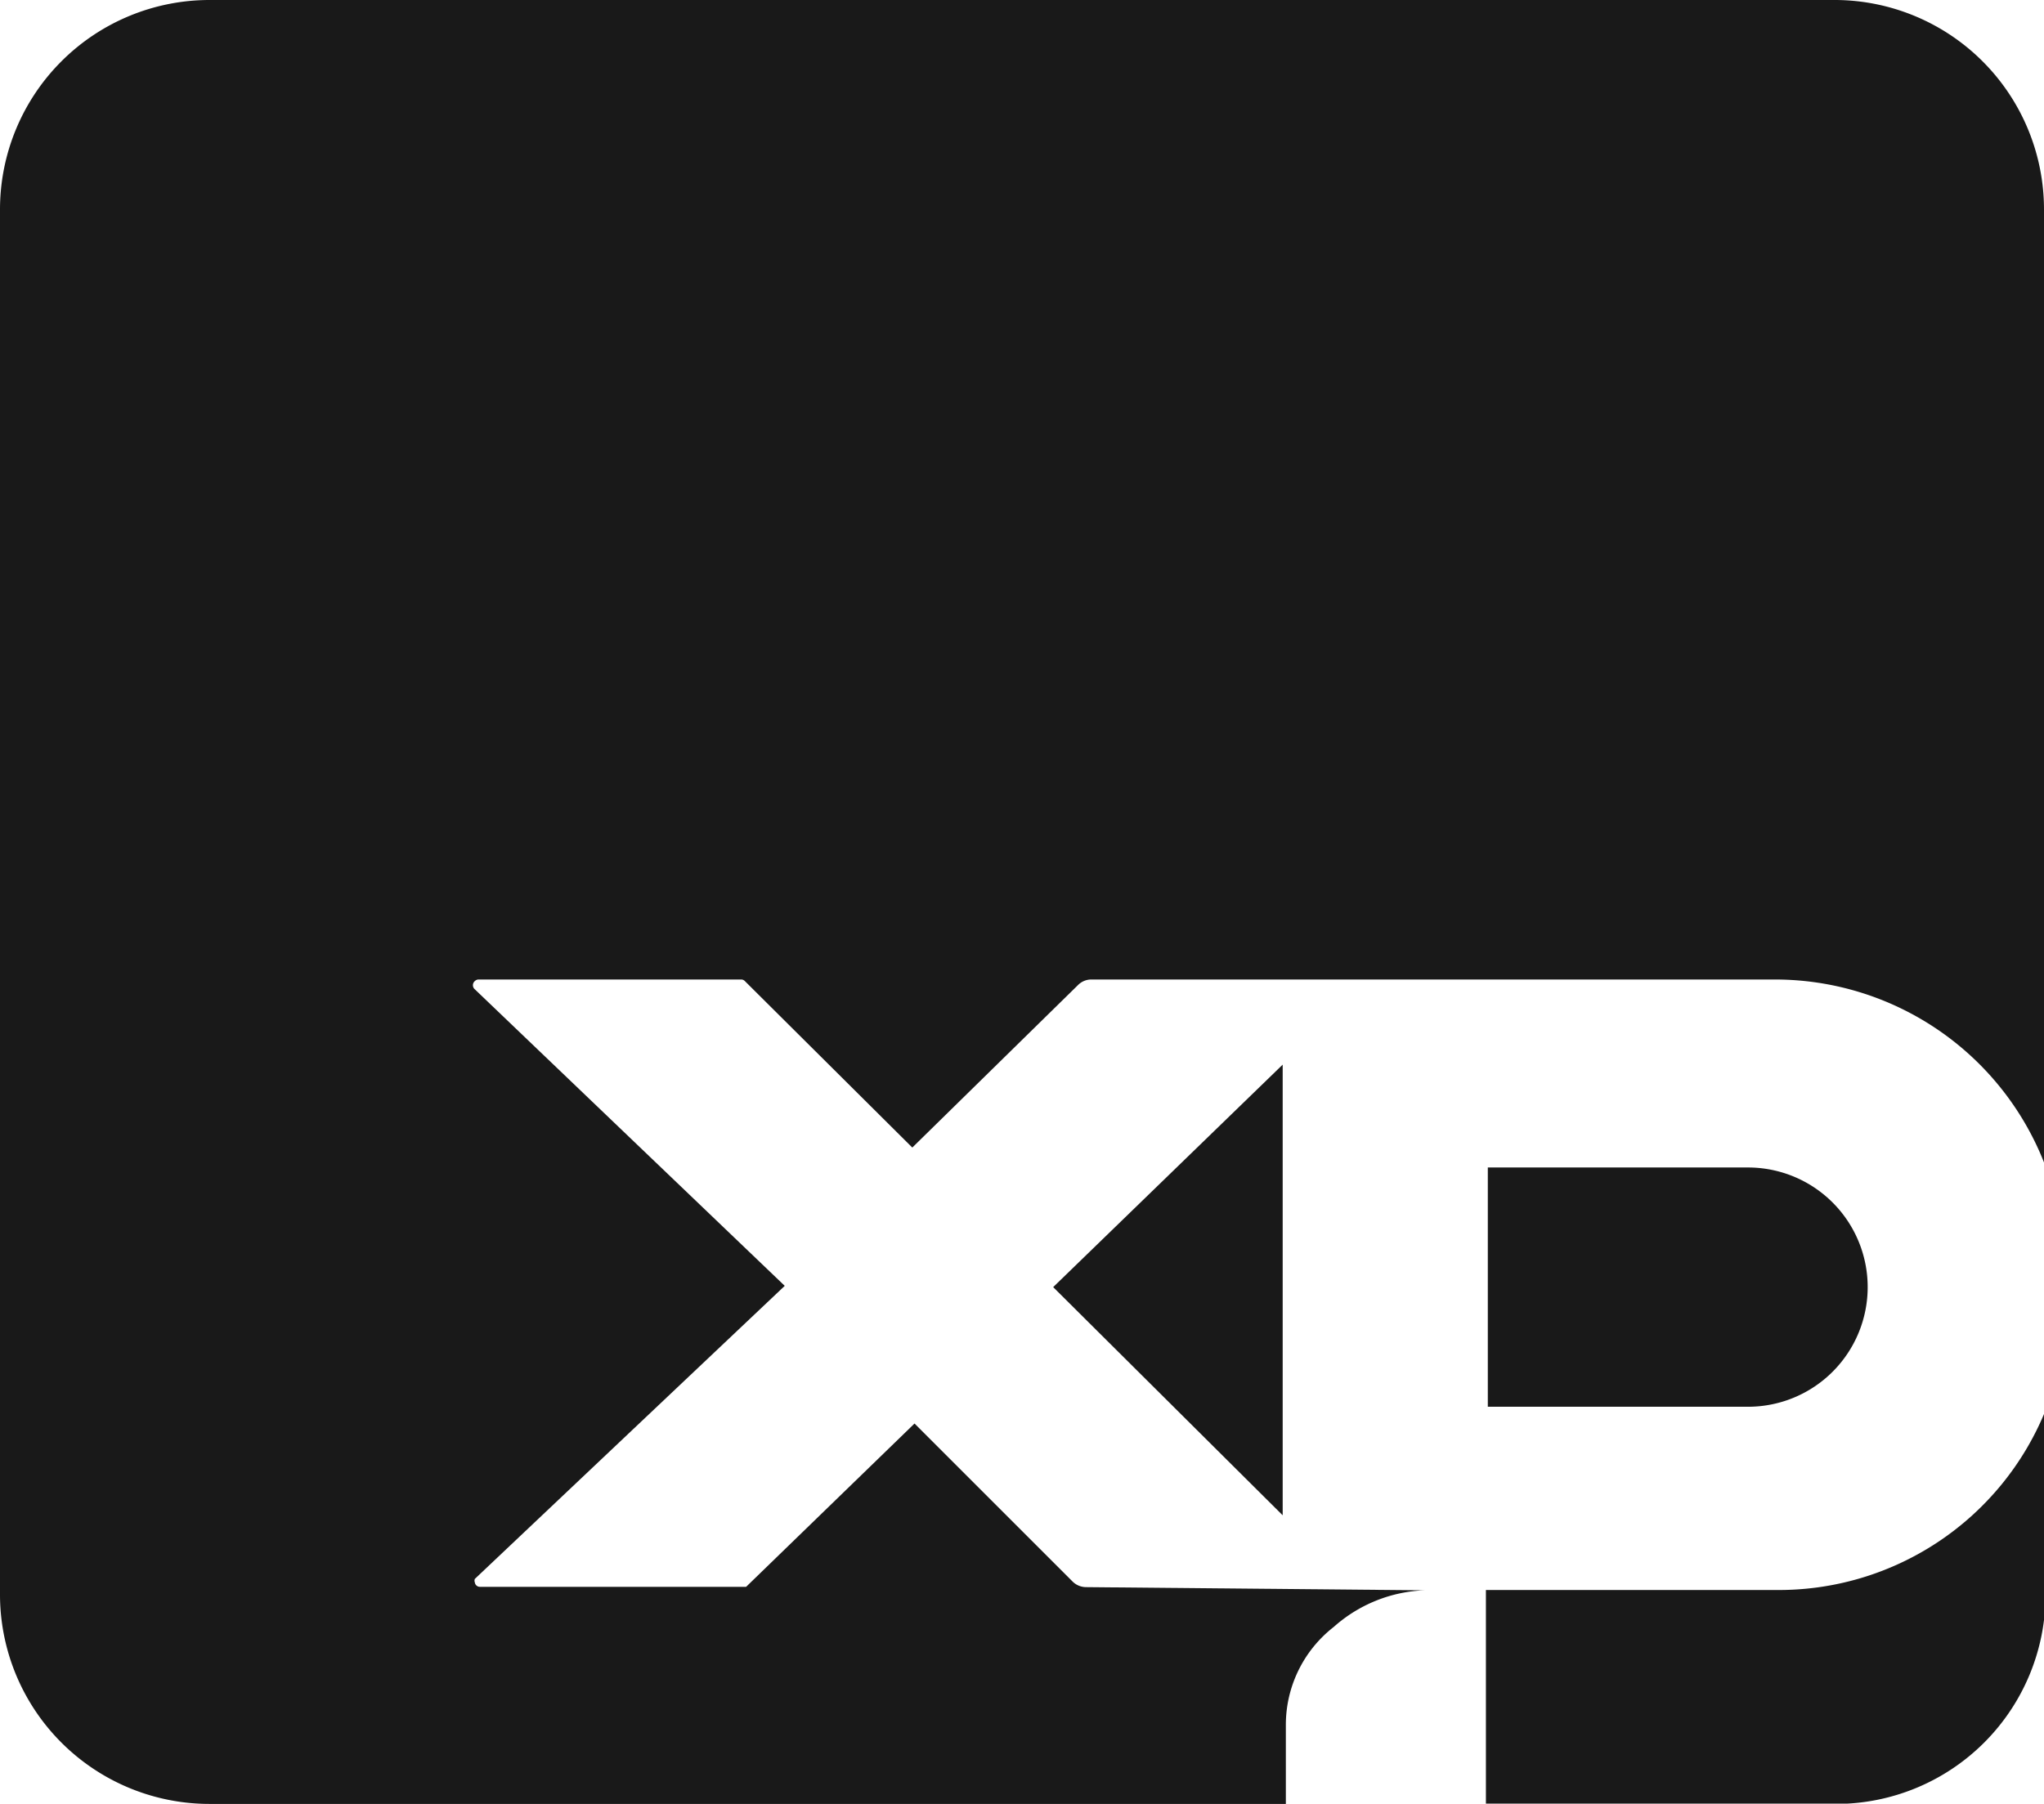
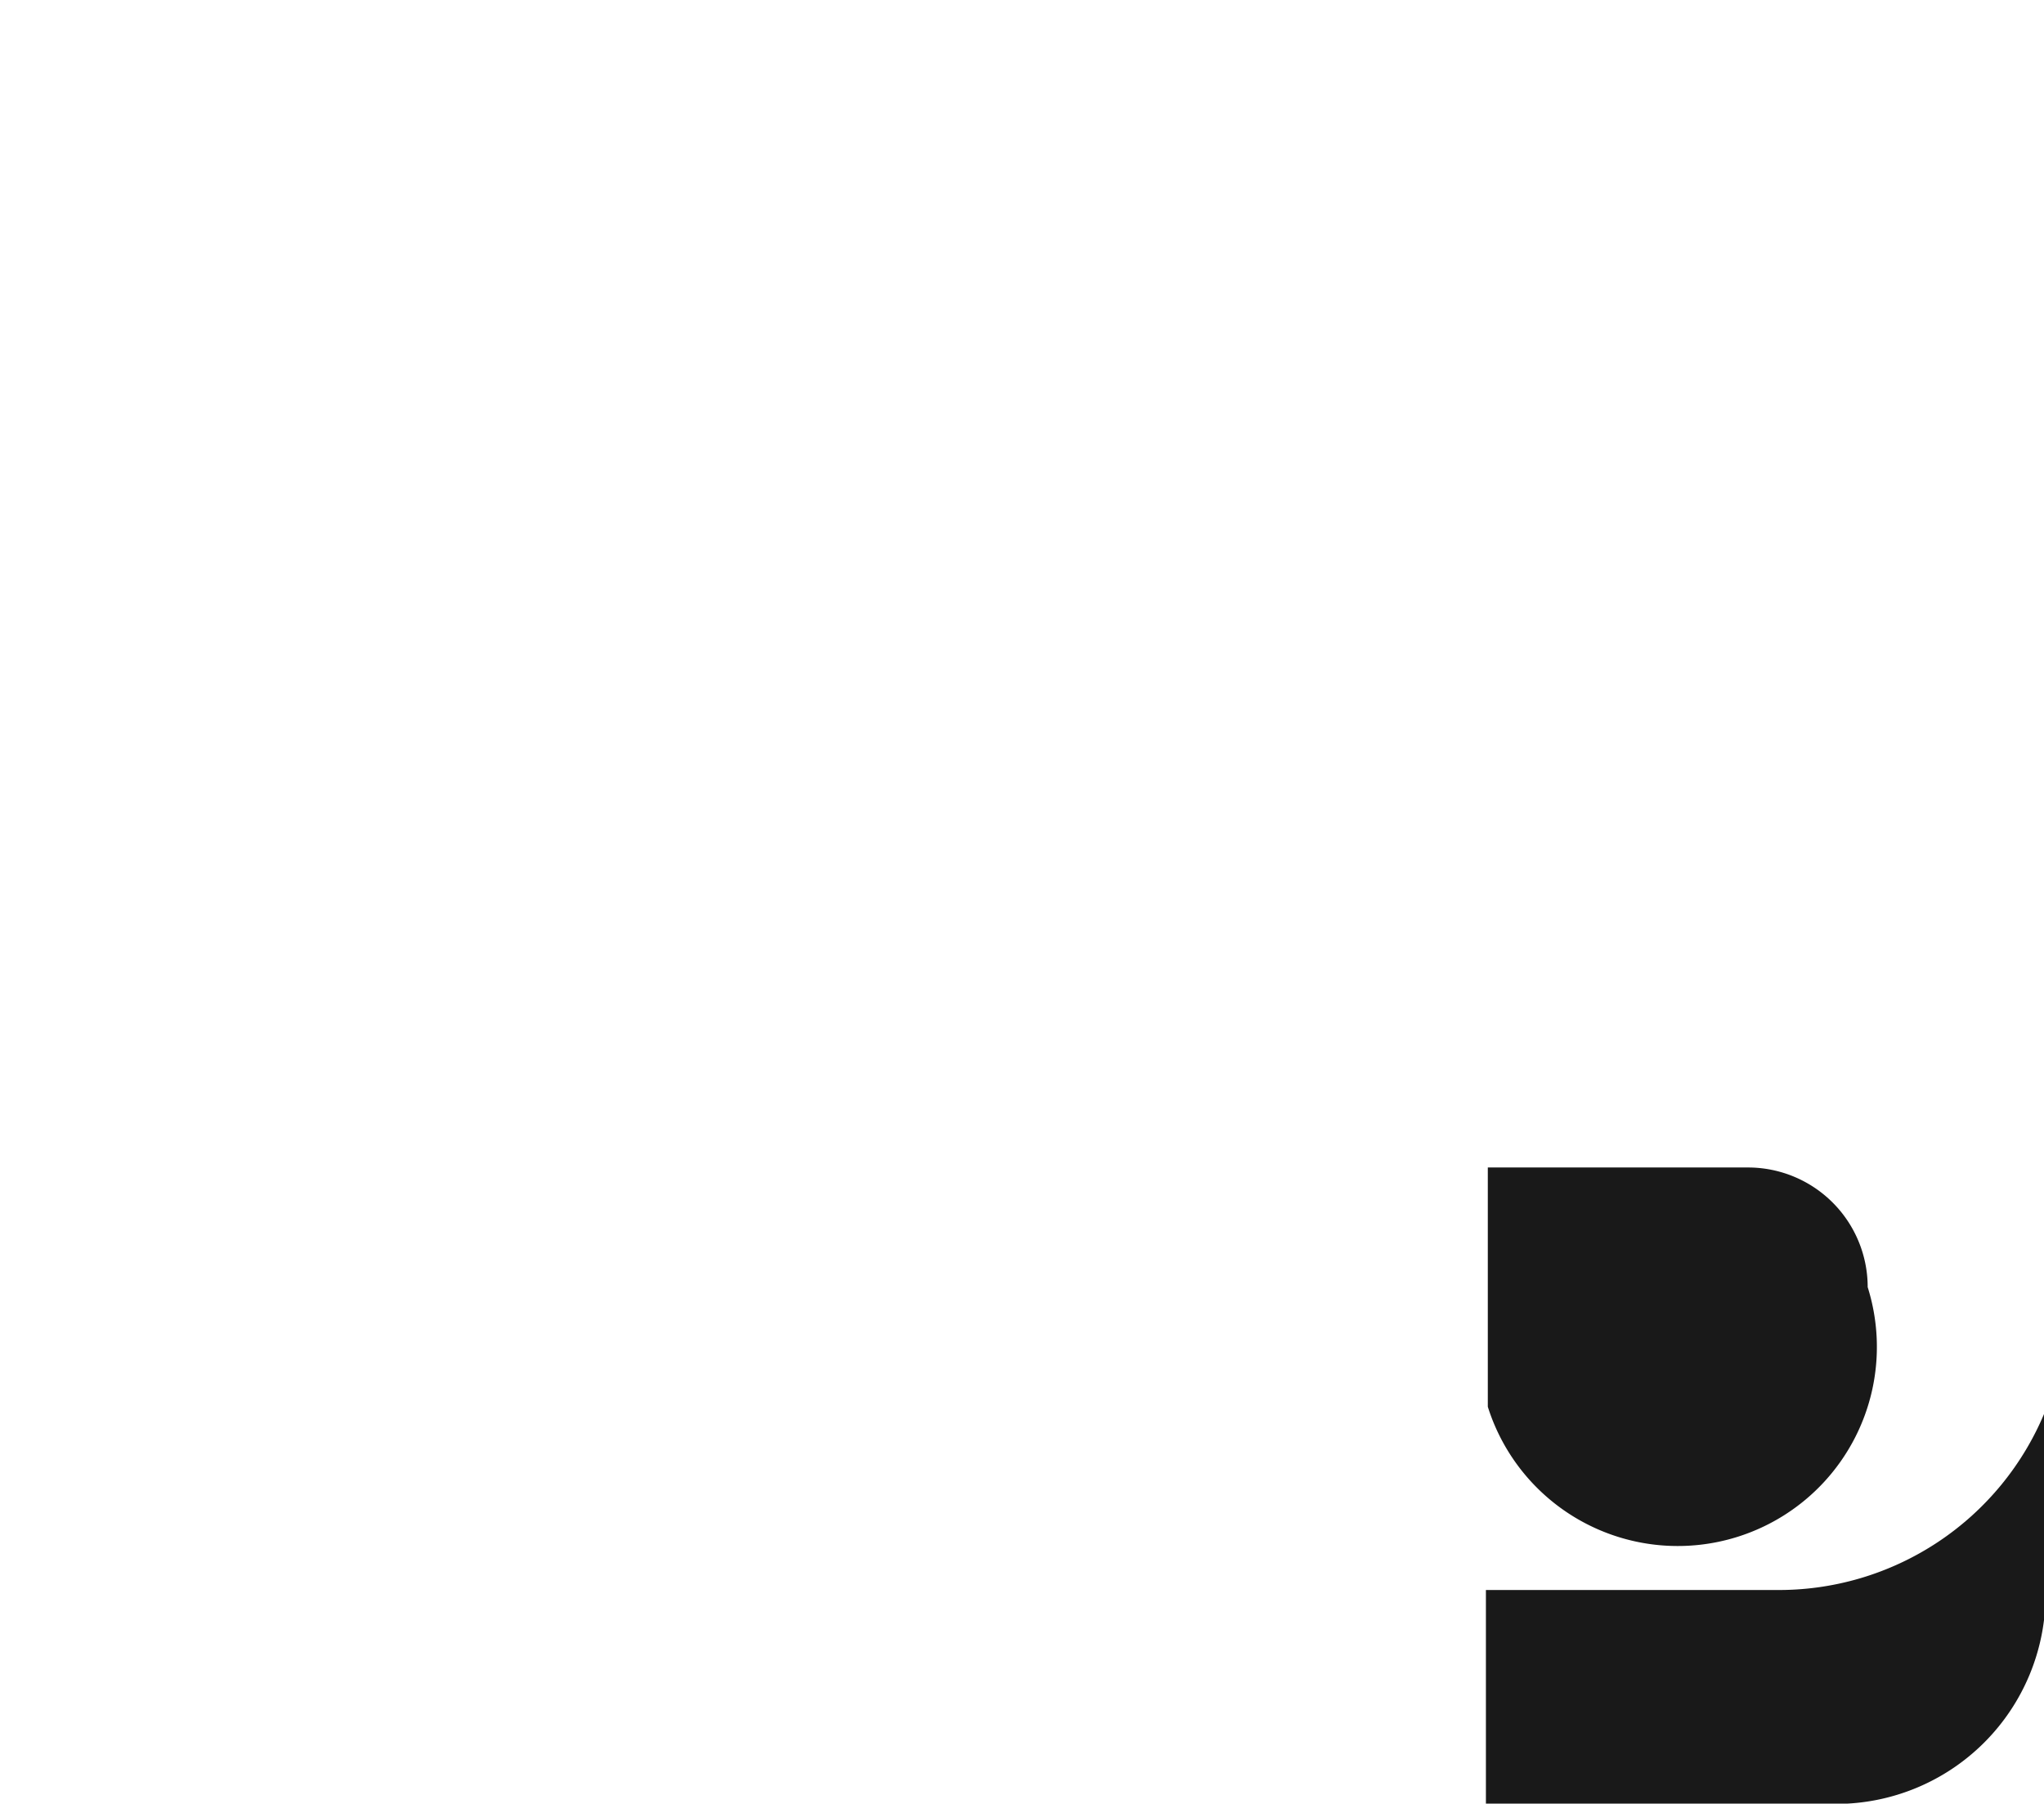
<svg xmlns="http://www.w3.org/2000/svg" viewBox="0 0 64.57 56.99">
  <defs>
    <style>.cls-1{fill:#191919;}</style>
  </defs>
  <g id="Camada_2" data-name="Camada 2">
    <g id="Camada_1-2" data-name="Camada 1">
      <g id="Camada_2-2" data-name="Camada 2">
        <g id="Layer_1" data-name="Layer 1">
          <path class="cls-1" d="M56.07,50.24H46.94V57H58a6.62,6.62,0,0,0,6.62-6.62h0V44.56A9.09,9.09,0,0,1,56.07,50.24Z" />
-           <path class="cls-1" d="M59,40.67a3.78,3.78,0,0,0-3.78-3.78H47v7.56h8.27A3.78,3.78,0,0,0,59,40.67Z" />
-           <polygon class="cls-1" points="40.52 47.88 40.52 33.64 33.27 40.67 40.52 47.88" />
-           <path class="cls-1" d="M58,0H6.62A6.62,6.62,0,0,0,0,6.62H0V50.37A6.62,6.62,0,0,0,6.62,57h34V54.5a3.92,3.92,0,0,1,1.51-3.09A4.57,4.57,0,0,1,45,50.25l-10.68-.1a.61.61,0,0,1-.43-.17l-5-5-5.32,5.16H15.16A.16.16,0,0,1,15,50a.15.15,0,0,1,0-.11l9.79-9.26L15,31.26A.17.17,0,0,1,15,31a.17.17,0,0,1,.12-.05h8.3a.16.16,0,0,1,.11.05l5.29,5.26,5.24-5.14a.59.59,0,0,1,.42-.17H56.07a9.14,9.14,0,0,1,8.5,5.78V6.62A6.62,6.62,0,0,0,58,0Z" />
+           <path class="cls-1" d="M59,40.67a3.78,3.78,0,0,0-3.78-3.78H47v7.56A3.78,3.78,0,0,0,59,40.67Z" />
        </g>
      </g>
    </g>
  </g>
</svg>